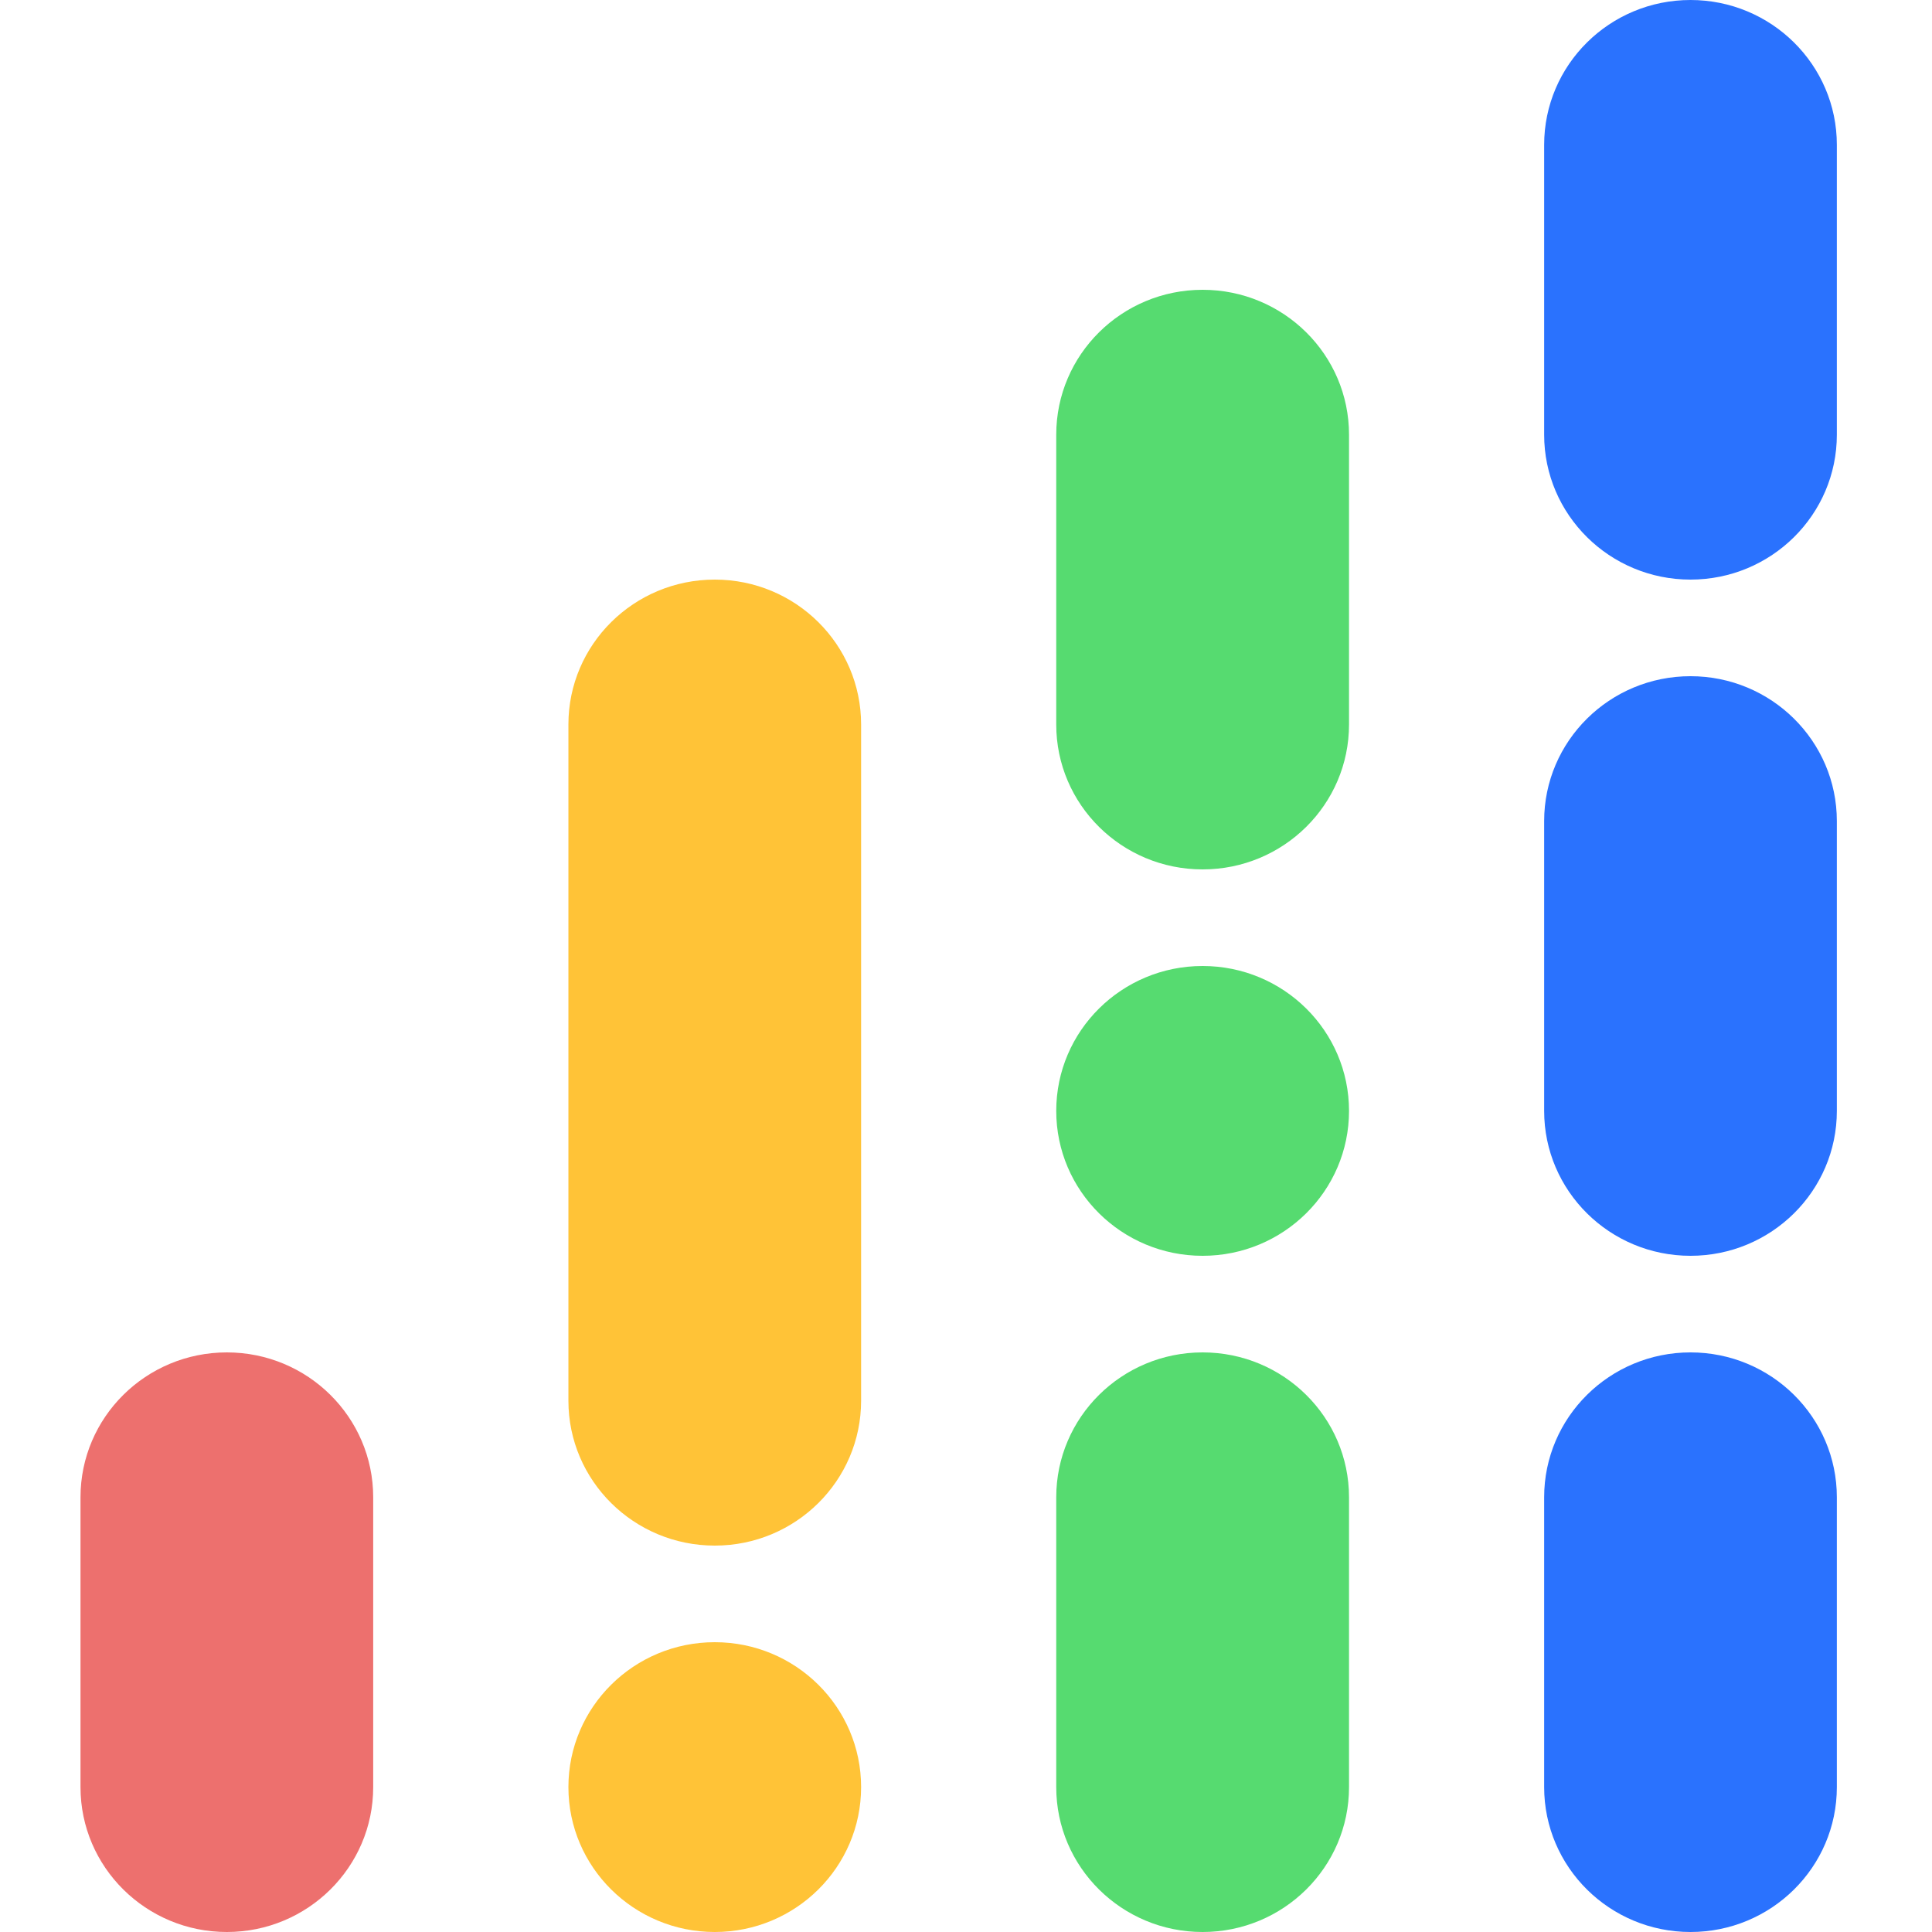
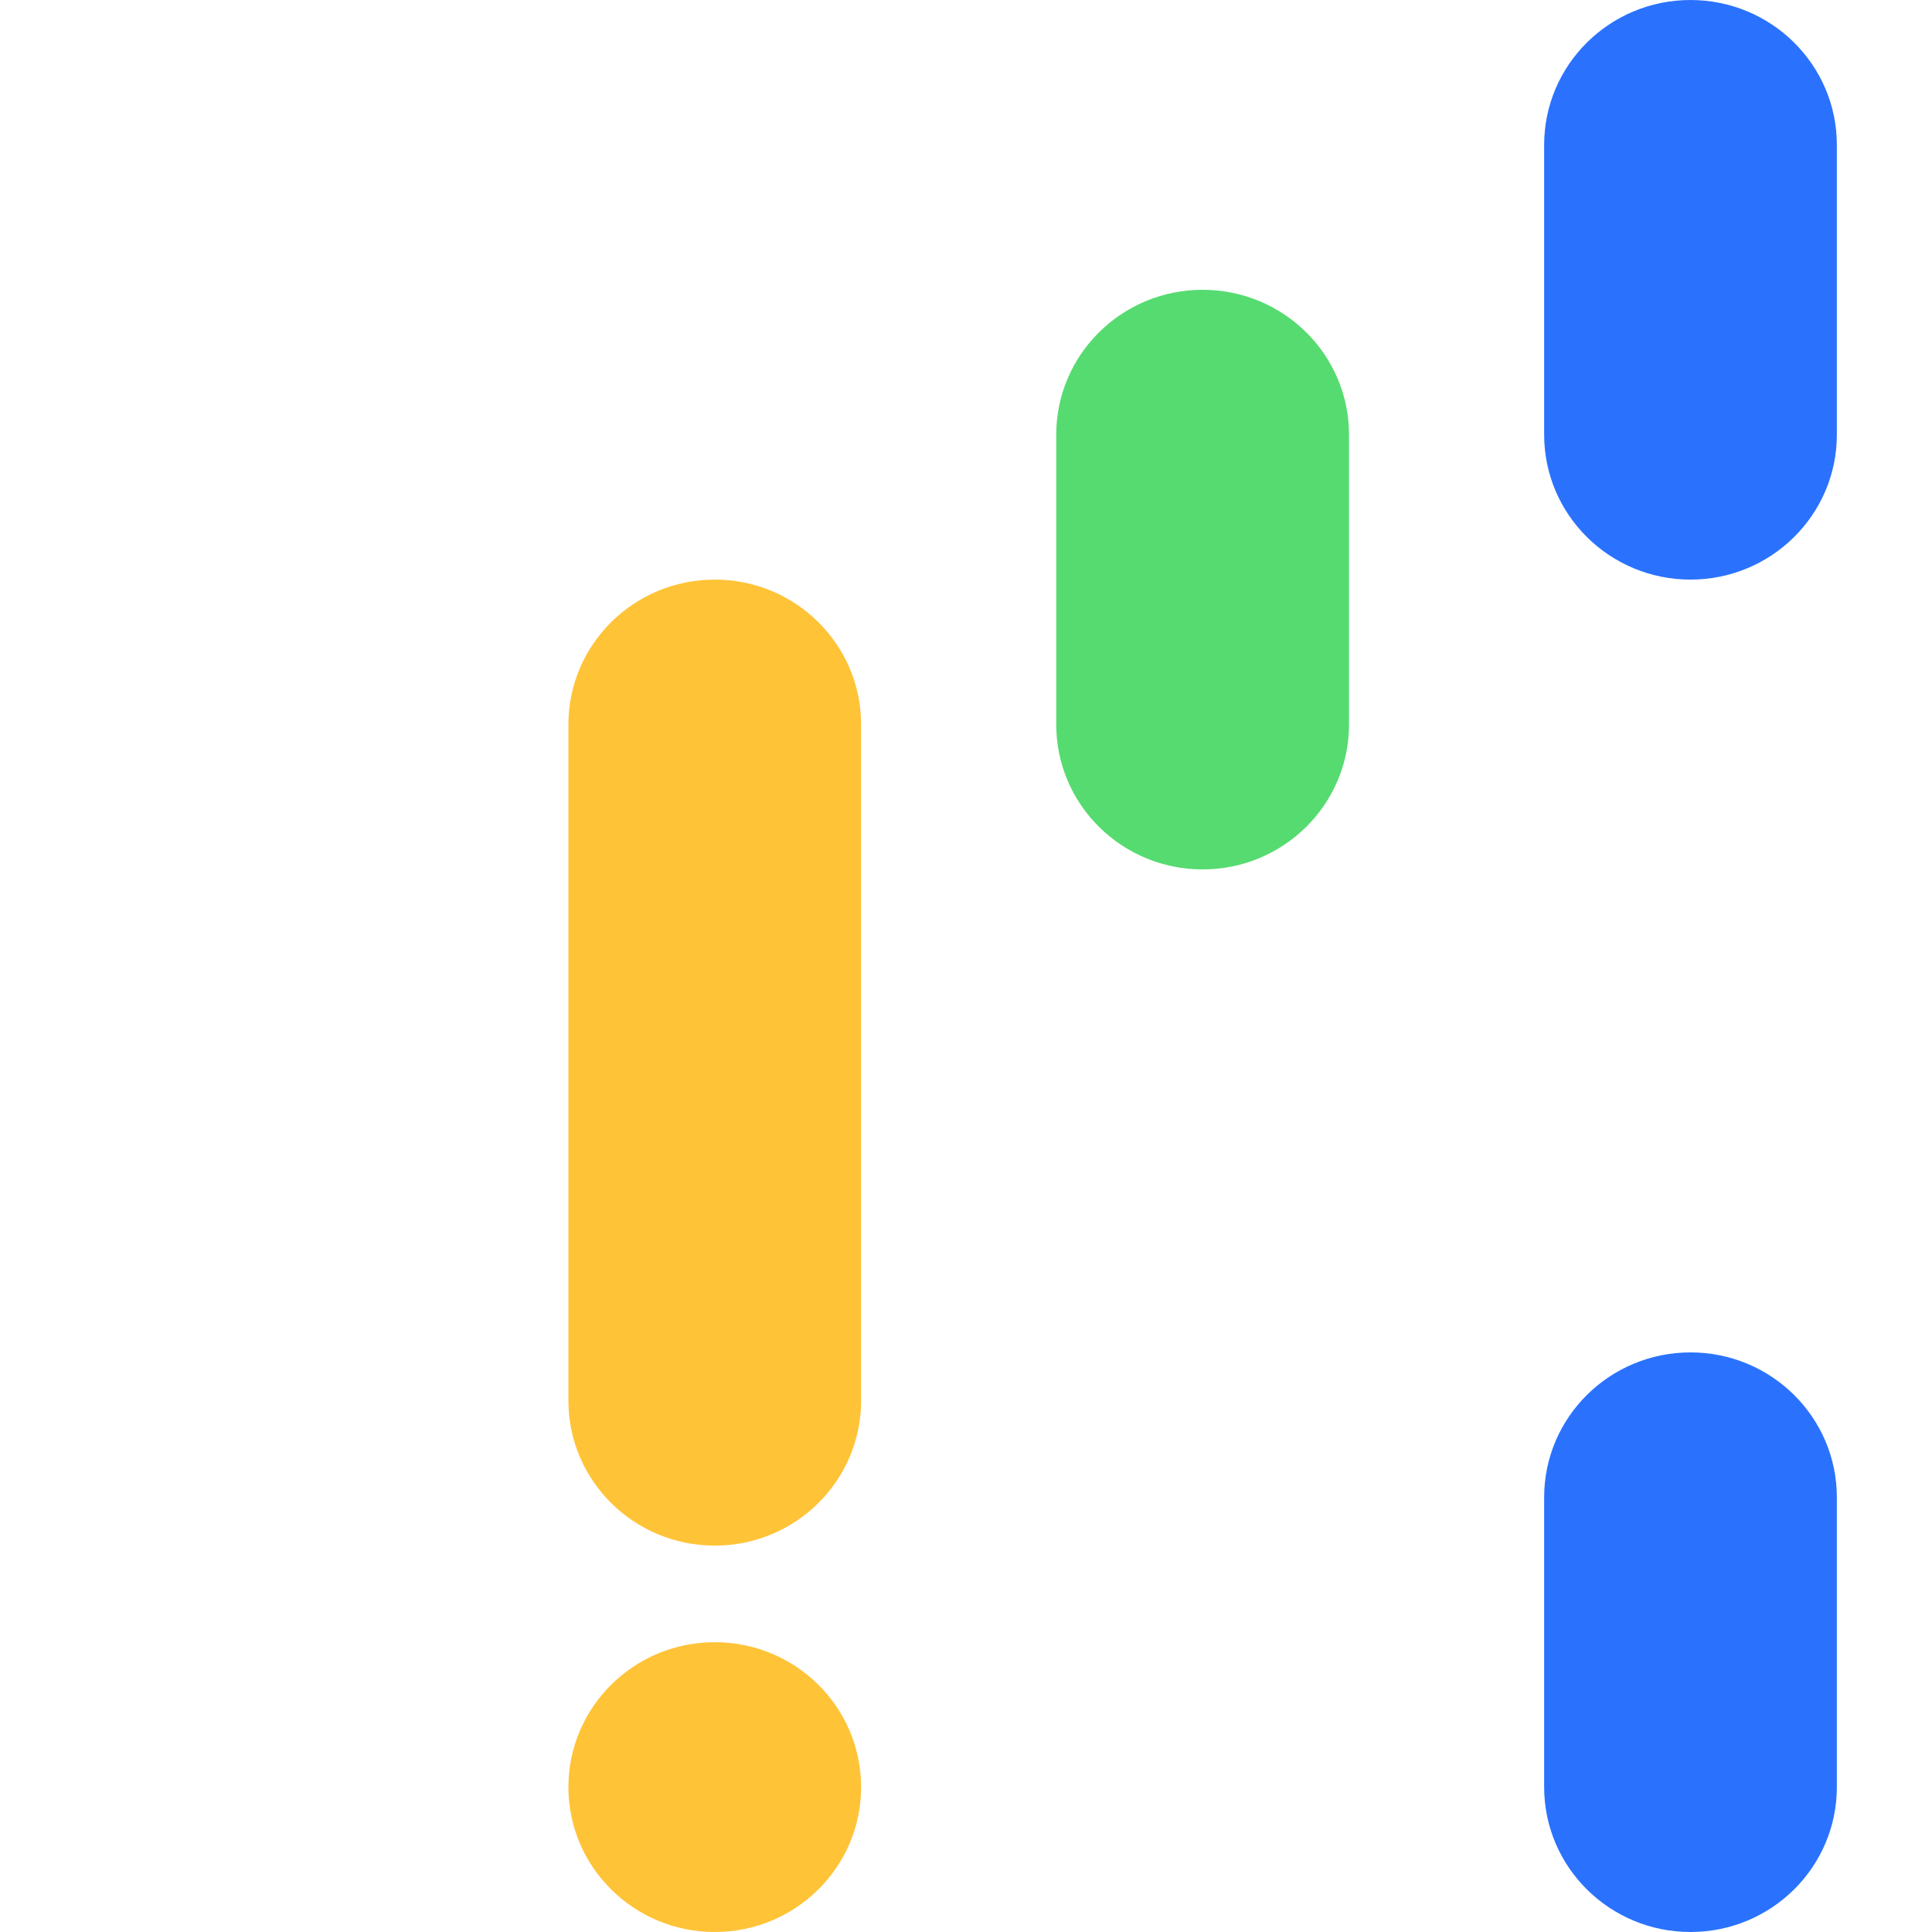
<svg xmlns="http://www.w3.org/2000/svg" width="24" height="24" viewBox="0 0 24 24" fill="none">
-   <path d="M1 18.6C1 17.606 1.814 16.8 2.818 16.8C3.822 16.8 4.636 17.606 4.636 18.6V22.2C4.636 23.194 3.822 24 2.818 24C1.814 24 1 23.194 1 22.2V18.6Z" fill="#ED706E" />
  <path d="M7.061 9C7.061 8.006 7.875 7.2 8.879 7.2C9.883 7.2 10.697 8.006 10.697 9V17.4C10.697 18.394 9.883 19.2 8.879 19.2C7.875 19.2 7.061 18.394 7.061 17.4V9Z" fill="#FFC337" />
  <path d="M7.061 22.2C7.061 21.206 7.875 20.4 8.879 20.4C9.883 20.4 10.697 21.206 10.697 22.2C10.697 23.194 9.883 24 8.879 24C7.875 24 7.061 23.194 7.061 22.2Z" fill="#FFC337" />
  <path d="M13.121 5.4C13.121 4.406 13.935 3.6 14.939 3.6C15.944 3.6 16.758 4.406 16.758 5.4V9C16.758 9.994 15.944 10.8 14.939 10.8C13.935 10.8 13.121 9.994 13.121 9V5.4Z" fill="#56DB70" />
-   <path d="M13.121 13.8C13.121 12.806 13.935 12 14.939 12C15.944 12 16.758 12.806 16.758 13.8C16.758 14.794 15.944 15.6 14.939 15.6C13.935 15.6 13.121 14.794 13.121 13.8Z" fill="#56DB70" />
-   <path d="M13.121 18.6C13.121 17.606 13.935 16.8 14.939 16.8C15.944 16.8 16.758 17.606 16.758 18.6V22.2C16.758 23.194 15.944 24 14.939 24C13.935 24 13.121 23.194 13.121 22.2V18.6Z" fill="#56DB70" />
  <path d="M19.182 1.8C19.182 0.806 19.996 0 21 0C22.004 0 22.818 0.806 22.818 1.8V5.4C22.818 6.394 22.004 7.2 21 7.2C19.996 7.2 19.182 6.394 19.182 5.4V1.8Z" fill="#2A72FE" />
-   <path d="M19.182 10.2C19.182 9.206 19.996 8.4 21 8.4C22.004 8.4 22.818 9.206 22.818 10.2V13.8C22.818 14.794 22.004 15.6 21 15.6C19.996 15.6 19.182 14.794 19.182 13.8V10.2Z" fill="#2A72FE" />
  <path d="M19.182 18.6C19.182 17.606 19.996 16.8 21 16.8C22.004 16.8 22.818 17.606 22.818 18.6V22.2C22.818 23.194 22.004 24 21 24C19.996 24 19.182 23.194 19.182 22.2V18.6Z" fill="#2A72FE" />
</svg>